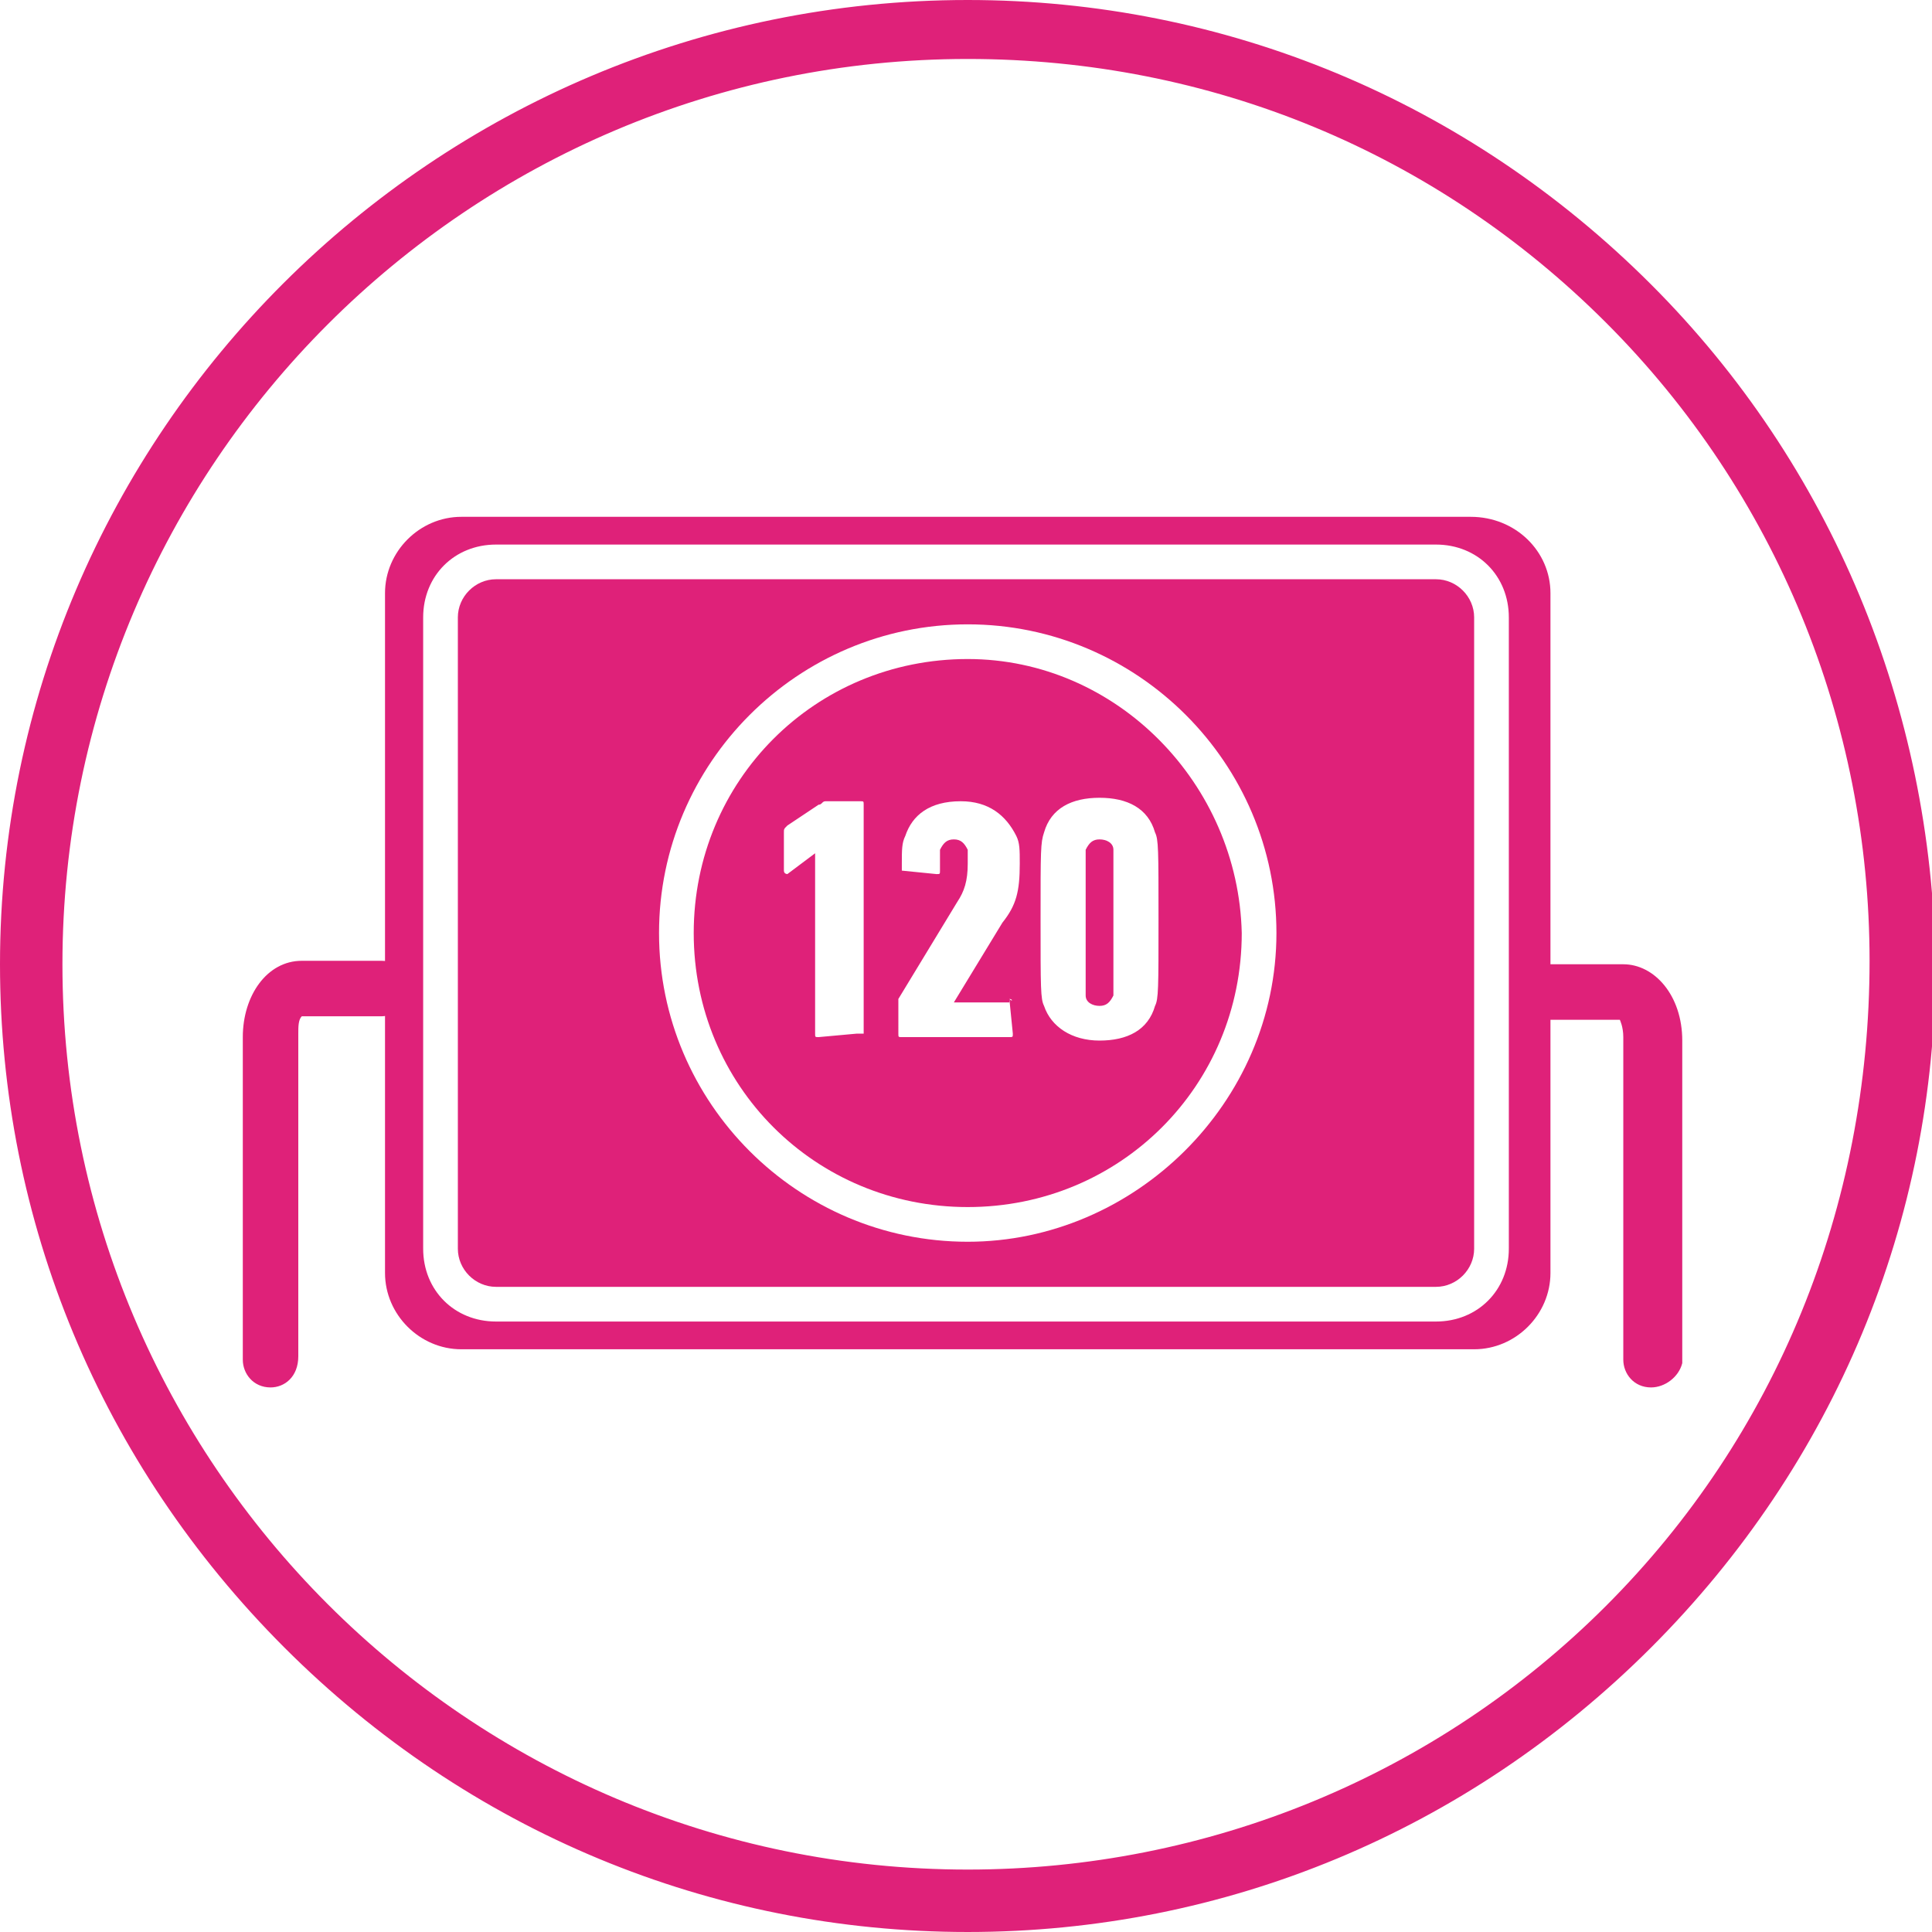
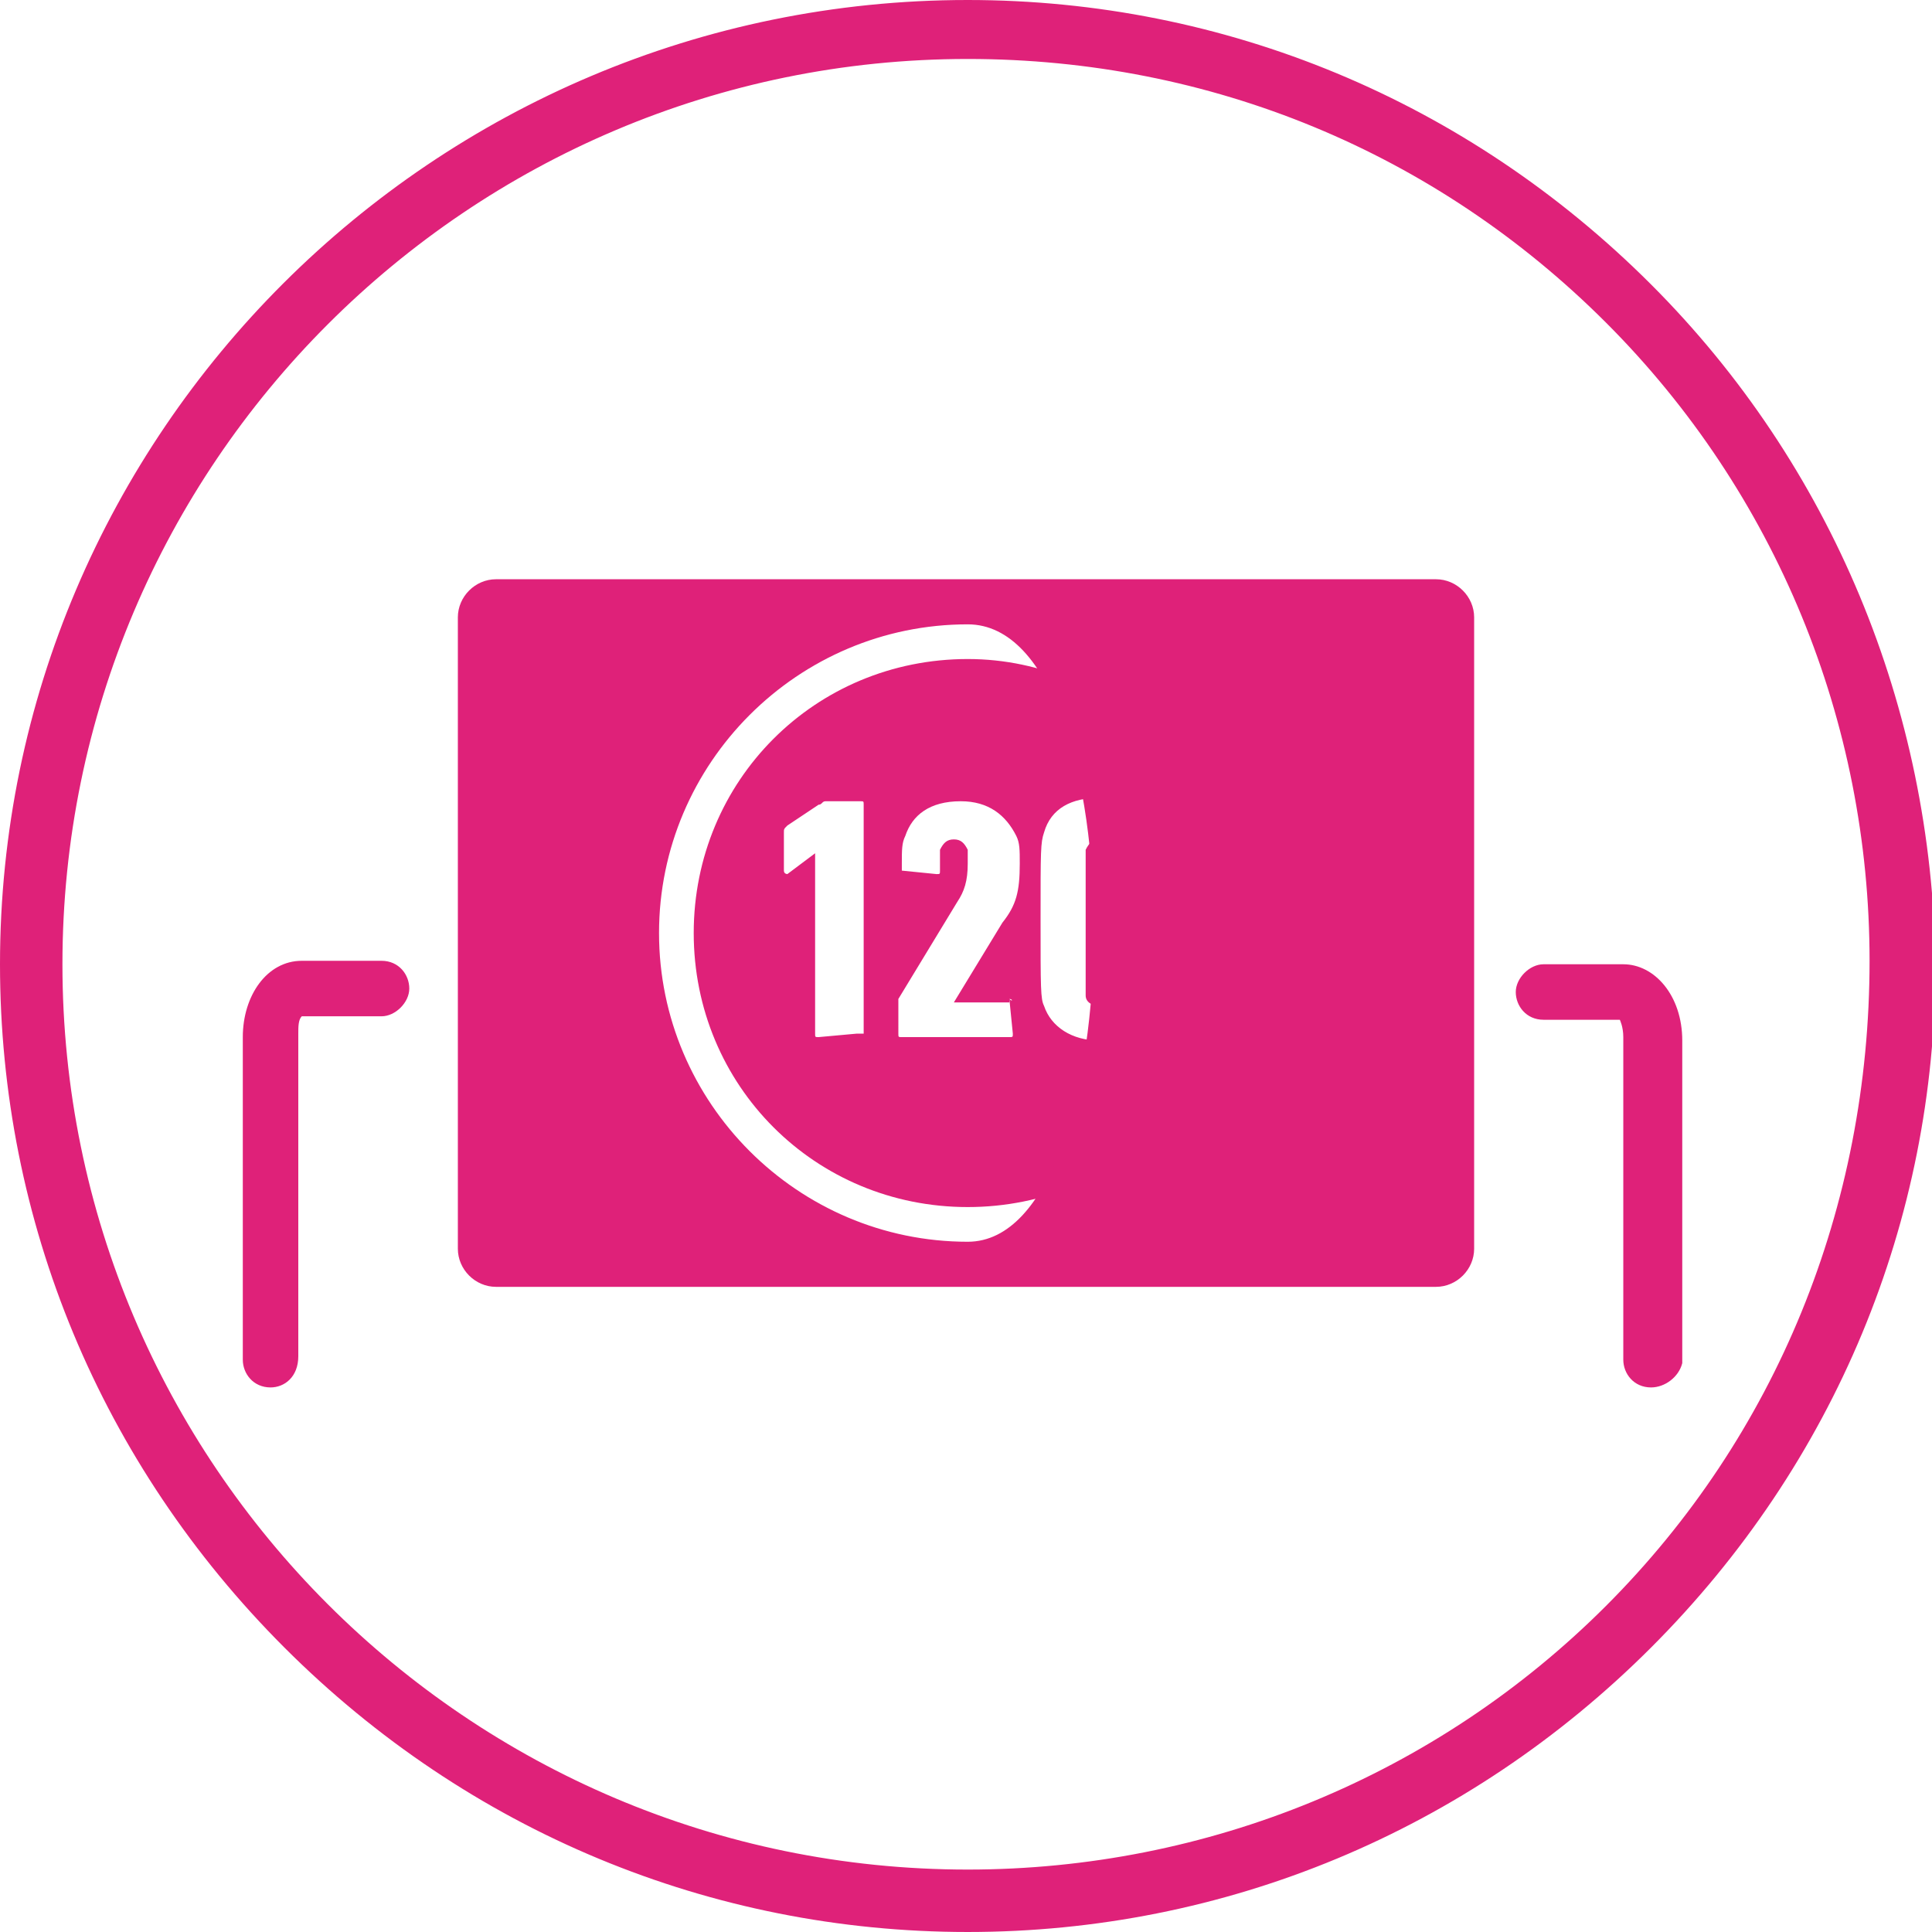
<svg xmlns="http://www.w3.org/2000/svg" version="1.1" id="Ebene_1" x="0px" y="0px" viewBox="0 0 55.7 55.7" style="enable-background:new 0 0 55.7 55.7;" xml:space="preserve">
  <style type="text/css">
	.st0{fill:#DF2179;}
	.st1{clip-path:url(#SVGID_00000160911054450305014860000004549576178410436504_);fill:#DF2179;}
	.st2{clip-path:url(#SVGID_00000002378382062547312190000008052455819936803007_);fill:#DF2179;}
	.st3{clip-path:url(#SVGID_00000175286232582868440030000006174389698136369559_);fill:#DF2179;}
	.st4{clip-path:url(#SVGID_00000124124487796345902310000005682371205465151380_);fill:#DF2179;}
	.st5{clip-path:url(#SVGID_00000011002263103013204010000010278179813912091543_);fill:#DF2179;}
	.st6{clip-path:url(#SVGID_00000002372908991824890560000015690719286184398732_);fill:#DF2179;}
	.st7{clip-path:url(#SVGID_00000013195216250080071180000010139235406040975747_);fill:#DF2179;}
	.st8{clip-path:url(#SVGID_00000091698542147831968600000010280285576955104956_);fill:#DF2179;}
	.st9{fill-rule:evenodd;clip-rule:evenodd;fill:#DF2179;}
	.st10{fill:none;stroke:#DF2179;stroke-width:1.328;stroke-linecap:round;stroke-miterlimit:10;}
	.st11{fill:#FFFFFF;}
	.st12{fill:none;stroke:#FFFFFF;stroke-width:0.739;stroke-linecap:round;stroke-miterlimit:10;}
	.st13{fill:#FFFFFF;stroke:#FFFFFF;stroke-width:0.3;stroke-miterlimit:10;}
	.st14{fill:none;stroke:#FFFFFF;stroke-width:0.773;stroke-linecap:round;stroke-miterlimit:10;}
	.st15{fill:none;stroke:#FFFFFF;stroke-width:0.565;stroke-linecap:round;stroke-miterlimit:10;}
	.st16{fill:none;stroke:#FFFFFF;stroke-width:0.577;stroke-miterlimit:10;}
	.st17{fill:none;stroke:#FFFFFF;stroke-width:0.919;stroke-linecap:round;stroke-miterlimit:10;}
	.st18{fill:none;stroke:#DF2179;stroke-width:1.5;stroke-linecap:round;stroke-miterlimit:10;}
	.st19{fill:none;stroke:#DF2179;stroke-width:2;stroke-linecap:round;stroke-miterlimit:10;}
	.st20{fill:none;stroke:#FFFFFF;stroke-width:0.705;stroke-linecap:round;stroke-miterlimit:10;}
	.st21{fill:none;stroke:#FFFFFF;stroke-width:0.829;stroke-linecap:round;stroke-miterlimit:10;}
	.st22{fill:none;stroke:#DF2179;stroke-width:1.25;stroke-linecap:round;stroke-miterlimit:10;}
	.st23{fill:none;stroke:#DF2179;stroke-linecap:round;stroke-miterlimit:10;}
	.st24{fill:none;stroke:#FFFFFF;stroke-width:1.129;stroke-linecap:round;stroke-miterlimit:10;}
	.st25{fill:none;stroke:#DF2179;stroke-width:1.689;stroke-linecap:round;stroke-miterlimit:10;}
</style>
  <g>
    <path class="st9" d="M47.6,8.2C42.3,2.9,35.3,0,27.9,0c0,0,0,0,0,0C12.5,0,0,12.5,0,27.8c0,7.4,2.9,14.4,8.2,19.7   s12.3,8.2,19.7,8.2c0,0,0,0,0,0c7.4,0,14.4-2.9,19.7-8.2c5.3-5.3,8.2-12.3,8.2-19.7C55.7,20.4,52.8,13.4,47.6,8.2z M46.3,46.3   c-4.9,4.9-11.5,7.6-18.4,7.6c0,0,0,0,0,0c-14.4,0-26.1-11.7-26.1-26.1c0-14.4,11.7-26.1,26.1-26.1c0,0,0,0,0,0   c7,0,13.5,2.7,18.4,7.6c4.9,4.9,7.6,11.5,7.6,18.4C53.9,34.8,51.2,41.4,46.3,46.3z" />
    <path class="st0" d="M47.6,40c-0.5,0-0.8-0.4-0.8-0.8v-9.3c0-0.3-0.1-0.5-0.1-0.5h-2.2c-0.5,0-0.8-0.4-0.8-0.8s0.4-0.8,0.8-0.8h2.3   c0.9,0,1.7,0.9,1.7,2.2v9.3C48.4,39.7,48,40,47.6,40z M46.7,29.4L46.7,29.4L46.7,29.4z" />
    <path class="st0" d="M7.8,40c-0.5,0-0.8-0.4-0.8-0.8v-9.3c0-1.2,0.7-2.2,1.7-2.2h2.3c0.5,0,0.8,0.4,0.8,0.8s-0.4,0.8-0.8,0.8H8.7   c-0.1,0.1-0.1,0.3-0.1,0.5v9.3C8.6,39.7,8.2,40,7.8,40z" />
    <g>
      <g>
        <path class="st0" d="M31.7,24.2c-0.2,0-0.3,0.1-0.4,0.3c0,0.1,0,0.2,0,2.1c0,1.9,0,2,0,2.1c0,0.2,0.2,0.3,0.4,0.3     c0.2,0,0.3-0.1,0.4-0.3c0-0.1,0-0.2,0-2.1c0-1.9,0-2,0-2.1C32.1,24.3,31.9,24.2,31.7,24.2z" />
      </g>
      <g>
        <path class="st0" d="M27.9,19c-4.4,0-7.9,3.5-7.9,7.9c0,4.4,3.5,7.9,7.9,7.9c4.4,0,7.9-3.5,7.9-7.9C35.7,22.6,32.2,19,27.9,19z      M24.7,29.8C24.7,29.9,24.7,29.9,24.7,29.8l-1.1,0.1c-0.1,0-0.1,0-0.1-0.1v-5.2h0l-0.8,0.6c0,0-0.1,0-0.1-0.1V24     c0-0.1,0-0.1,0.1-0.2l0.9-0.6c0.1,0,0.1-0.1,0.2-0.1h1c0.1,0,0.1,0,0.1,0.1V29.8z M29.1,28.8C29.2,28.8,29.2,28.9,29.1,28.8     l0.1,1c0,0.1,0,0.1-0.1,0.1h-3.1c-0.1,0-0.1,0-0.1-0.1V29c0-0.1,0-0.1,0-0.2l1.7-2.8c0.2-0.3,0.3-0.6,0.3-1.1c0-0.2,0-0.3,0-0.4     c-0.1-0.2-0.2-0.3-0.4-0.3c-0.2,0-0.3,0.1-0.4,0.3c0,0.1,0,0.2,0,0.6c0,0.1,0,0.1-0.1,0.1l-1-0.1C26,25,26,25,26,24.9     c0-0.4,0-0.6,0.1-0.8c0.2-0.6,0.7-1,1.6-1c0.8,0,1.3,0.4,1.6,1c0.1,0.2,0.1,0.4,0.1,0.8c0,0.8-0.1,1.2-0.5,1.7l-1.4,2.3v0H29.1z      M33.3,29c-0.2,0.7-0.8,1-1.6,1c-0.8,0-1.4-0.4-1.6-1c-0.1-0.2-0.1-0.5-0.1-2.5s0-2.2,0.1-2.5c0.2-0.7,0.8-1,1.6-1     c0.8,0,1.4,0.3,1.6,1c0.1,0.2,0.1,0.5,0.1,2.5S33.4,28.8,33.3,29z" />
      </g>
      <g>
-         <path class="st0" d="M42.4,14.9H13.3c-1.2,0-2.2,1-2.2,2.2v19.6c0,1.2,1,2.2,2.2,2.2h29.2c1.2,0,2.2-1,2.2-2.2V17.1     C44.7,15.9,43.7,14.9,42.4,14.9z M43.5,36c0,1.2-0.9,2.1-2.1,2.1H14.3c-1.2,0-2.1-0.9-2.1-2.1V17.8c0-1.2,0.9-2.1,2.1-2.1h27.1     c1.2,0,2.1,0.9,2.1,2.1V36z" />
-       </g>
+         </g>
      <g>
-         <path class="st0" d="M41.4,16.7H14.3c-0.6,0-1.1,0.5-1.1,1.1V36c0,0.6,0.5,1.1,1.1,1.1h27.1c0.6,0,1.1-0.5,1.1-1.1V17.8     C42.5,17.2,42,16.7,41.4,16.7z M27.9,35.8c-4.9,0-8.9-4-8.9-8.9s4-8.9,8.9-8.9c4.9,0,8.9,4,8.9,8.9S32.7,35.8,27.9,35.8z" />
+         <path class="st0" d="M41.4,16.7H14.3c-0.6,0-1.1,0.5-1.1,1.1V36c0,0.6,0.5,1.1,1.1,1.1h27.1c0.6,0,1.1-0.5,1.1-1.1V17.8     C42.5,17.2,42,16.7,41.4,16.7z M27.9,35.8c-4.9,0-8.9-4-8.9-8.9s4-8.9,8.9-8.9S32.7,35.8,27.9,35.8z" />
      </g>
    </g>
  </g>
</svg>